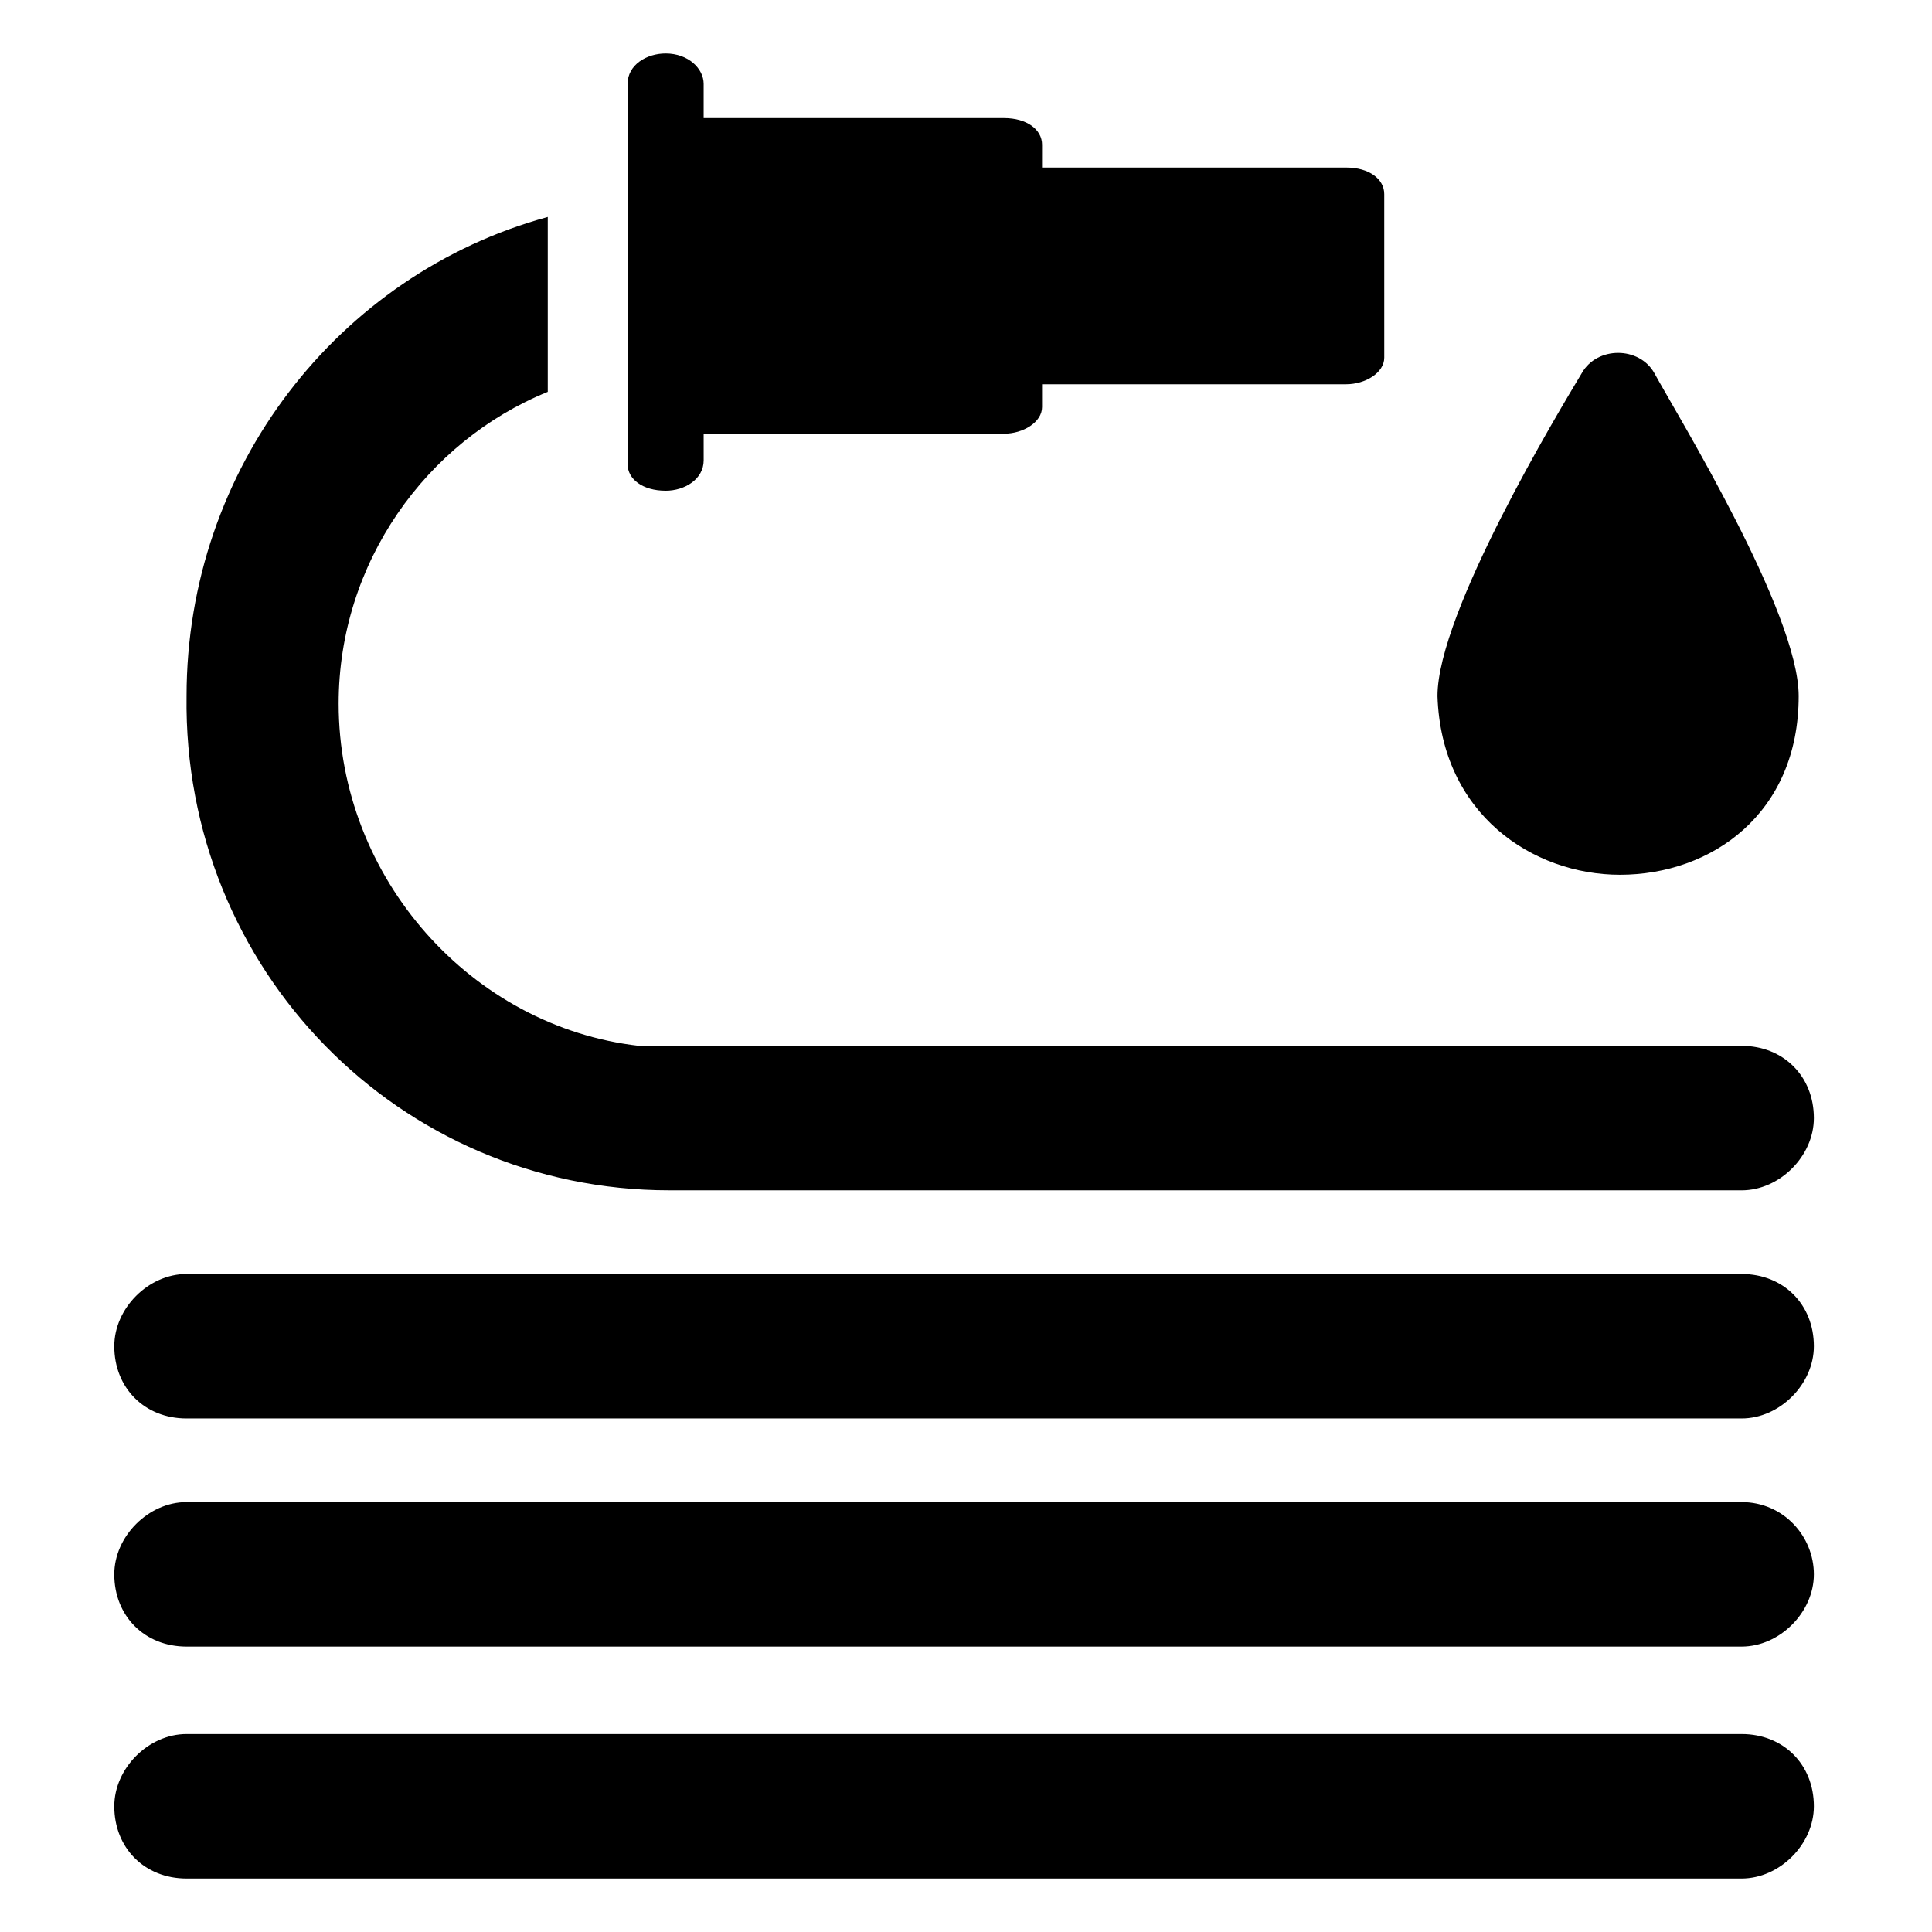
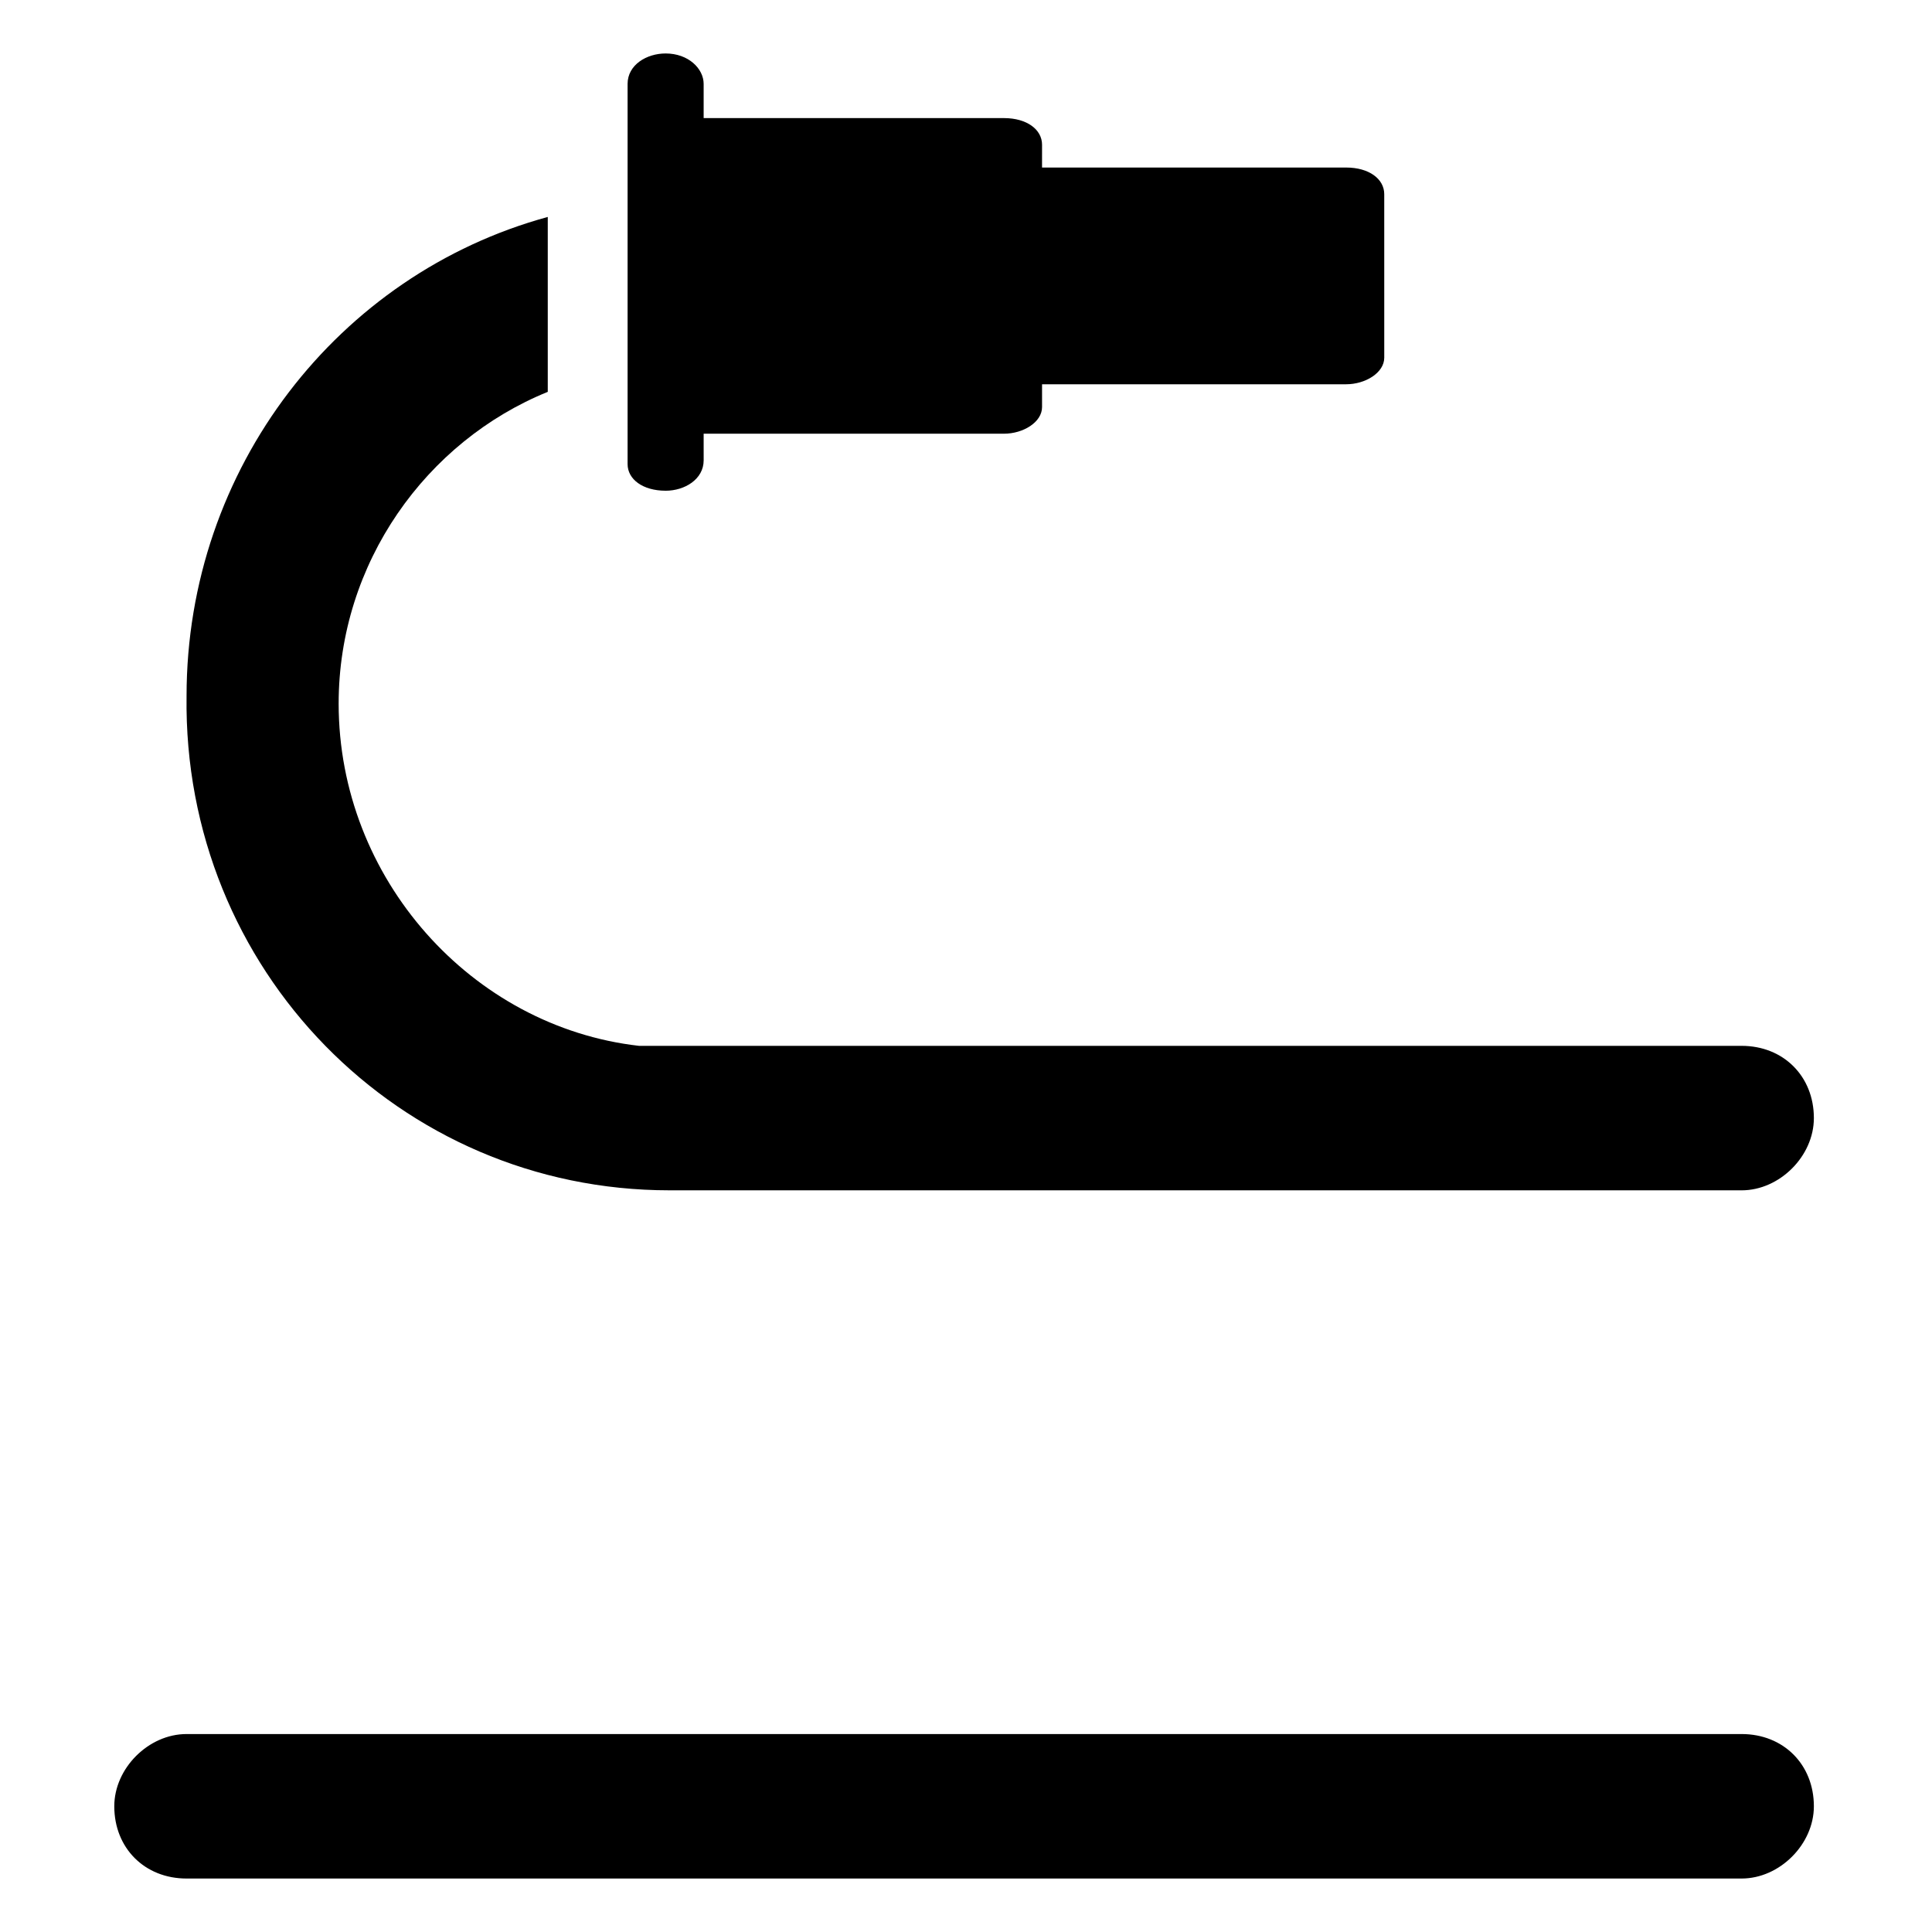
<svg xmlns="http://www.w3.org/2000/svg" fill="#000000" width="800px" height="800px" version="1.1" viewBox="144 144 512 512">
  <g>
    <path d="m605.55 603.54h-412.12c-10.078 0-19.145 9.07-19.145 19.145 0 11.082 8.062 19.145 19.145 19.145h412.12c10.078 0 19.145-9.07 19.145-19.145 0-11.086-8.062-19.145-19.145-19.145z" />
-     <path d="m605.55 542.07h-412.12c-10.078 0-19.145 9.07-19.145 19.145 0 11.082 8.062 19.145 19.145 19.145h412.12c10.078 0 19.145-9.07 19.145-19.145 0-10.078-8.062-19.145-19.145-19.145z" />
-     <path d="m605.55 481.62h-412.12c-10.078 0-19.145 9.07-19.145 19.145 0 11.082 8.062 19.145 19.145 19.145h412.12c10.078 0 19.145-9.07 19.145-19.145 0-11.086-8.062-19.145-19.145-19.145z" />
    <path d="m321.4 459.45h284.15c10.078 0 19.145-9.07 19.145-19.145 0-11.082-8.062-19.145-19.145-19.145h-289.18-3.023c-44.336-5.039-79.602-44.336-79.602-90.688 0-37.281 23.176-69.527 55.418-82.625v-46.352c-55.418 15.113-95.723 66.504-95.723 126.96-1.008 72.551 56.426 130.99 127.96 130.99z" />
    <path d="m320.4 274.05c5.039 0 10.078-3.023 10.078-8.062l-0.004-7.051h79.602c5.039 0 10.078-3.023 10.078-7.055v-6.047h80.609c5.039 0 10.078-3.023 10.078-7.055l-0.004-43.324c0-4.031-4.031-7.055-10.078-7.055h-80.609l0.004-6.047c0-4.031-4.031-7.055-10.078-7.055h-79.602v-9.066c0-4.031-4.031-8.062-10.078-8.062-5.039 0-10.078 3.023-10.078 8.062v100.76c0.004 4.031 4.035 7.055 10.082 7.055z" />
-     <path d="m573.31 375.82c24.184 0 47.359-16.121 47.359-47.359 0-22.168-32.242-74.562-38.289-85.648-4.031-7.055-15.113-7.055-19.145 0-6.047 10.078-38.289 63.48-38.289 85.648 1.004 31.238 25.188 47.359 48.363 47.359z" />
  </g>
</svg>